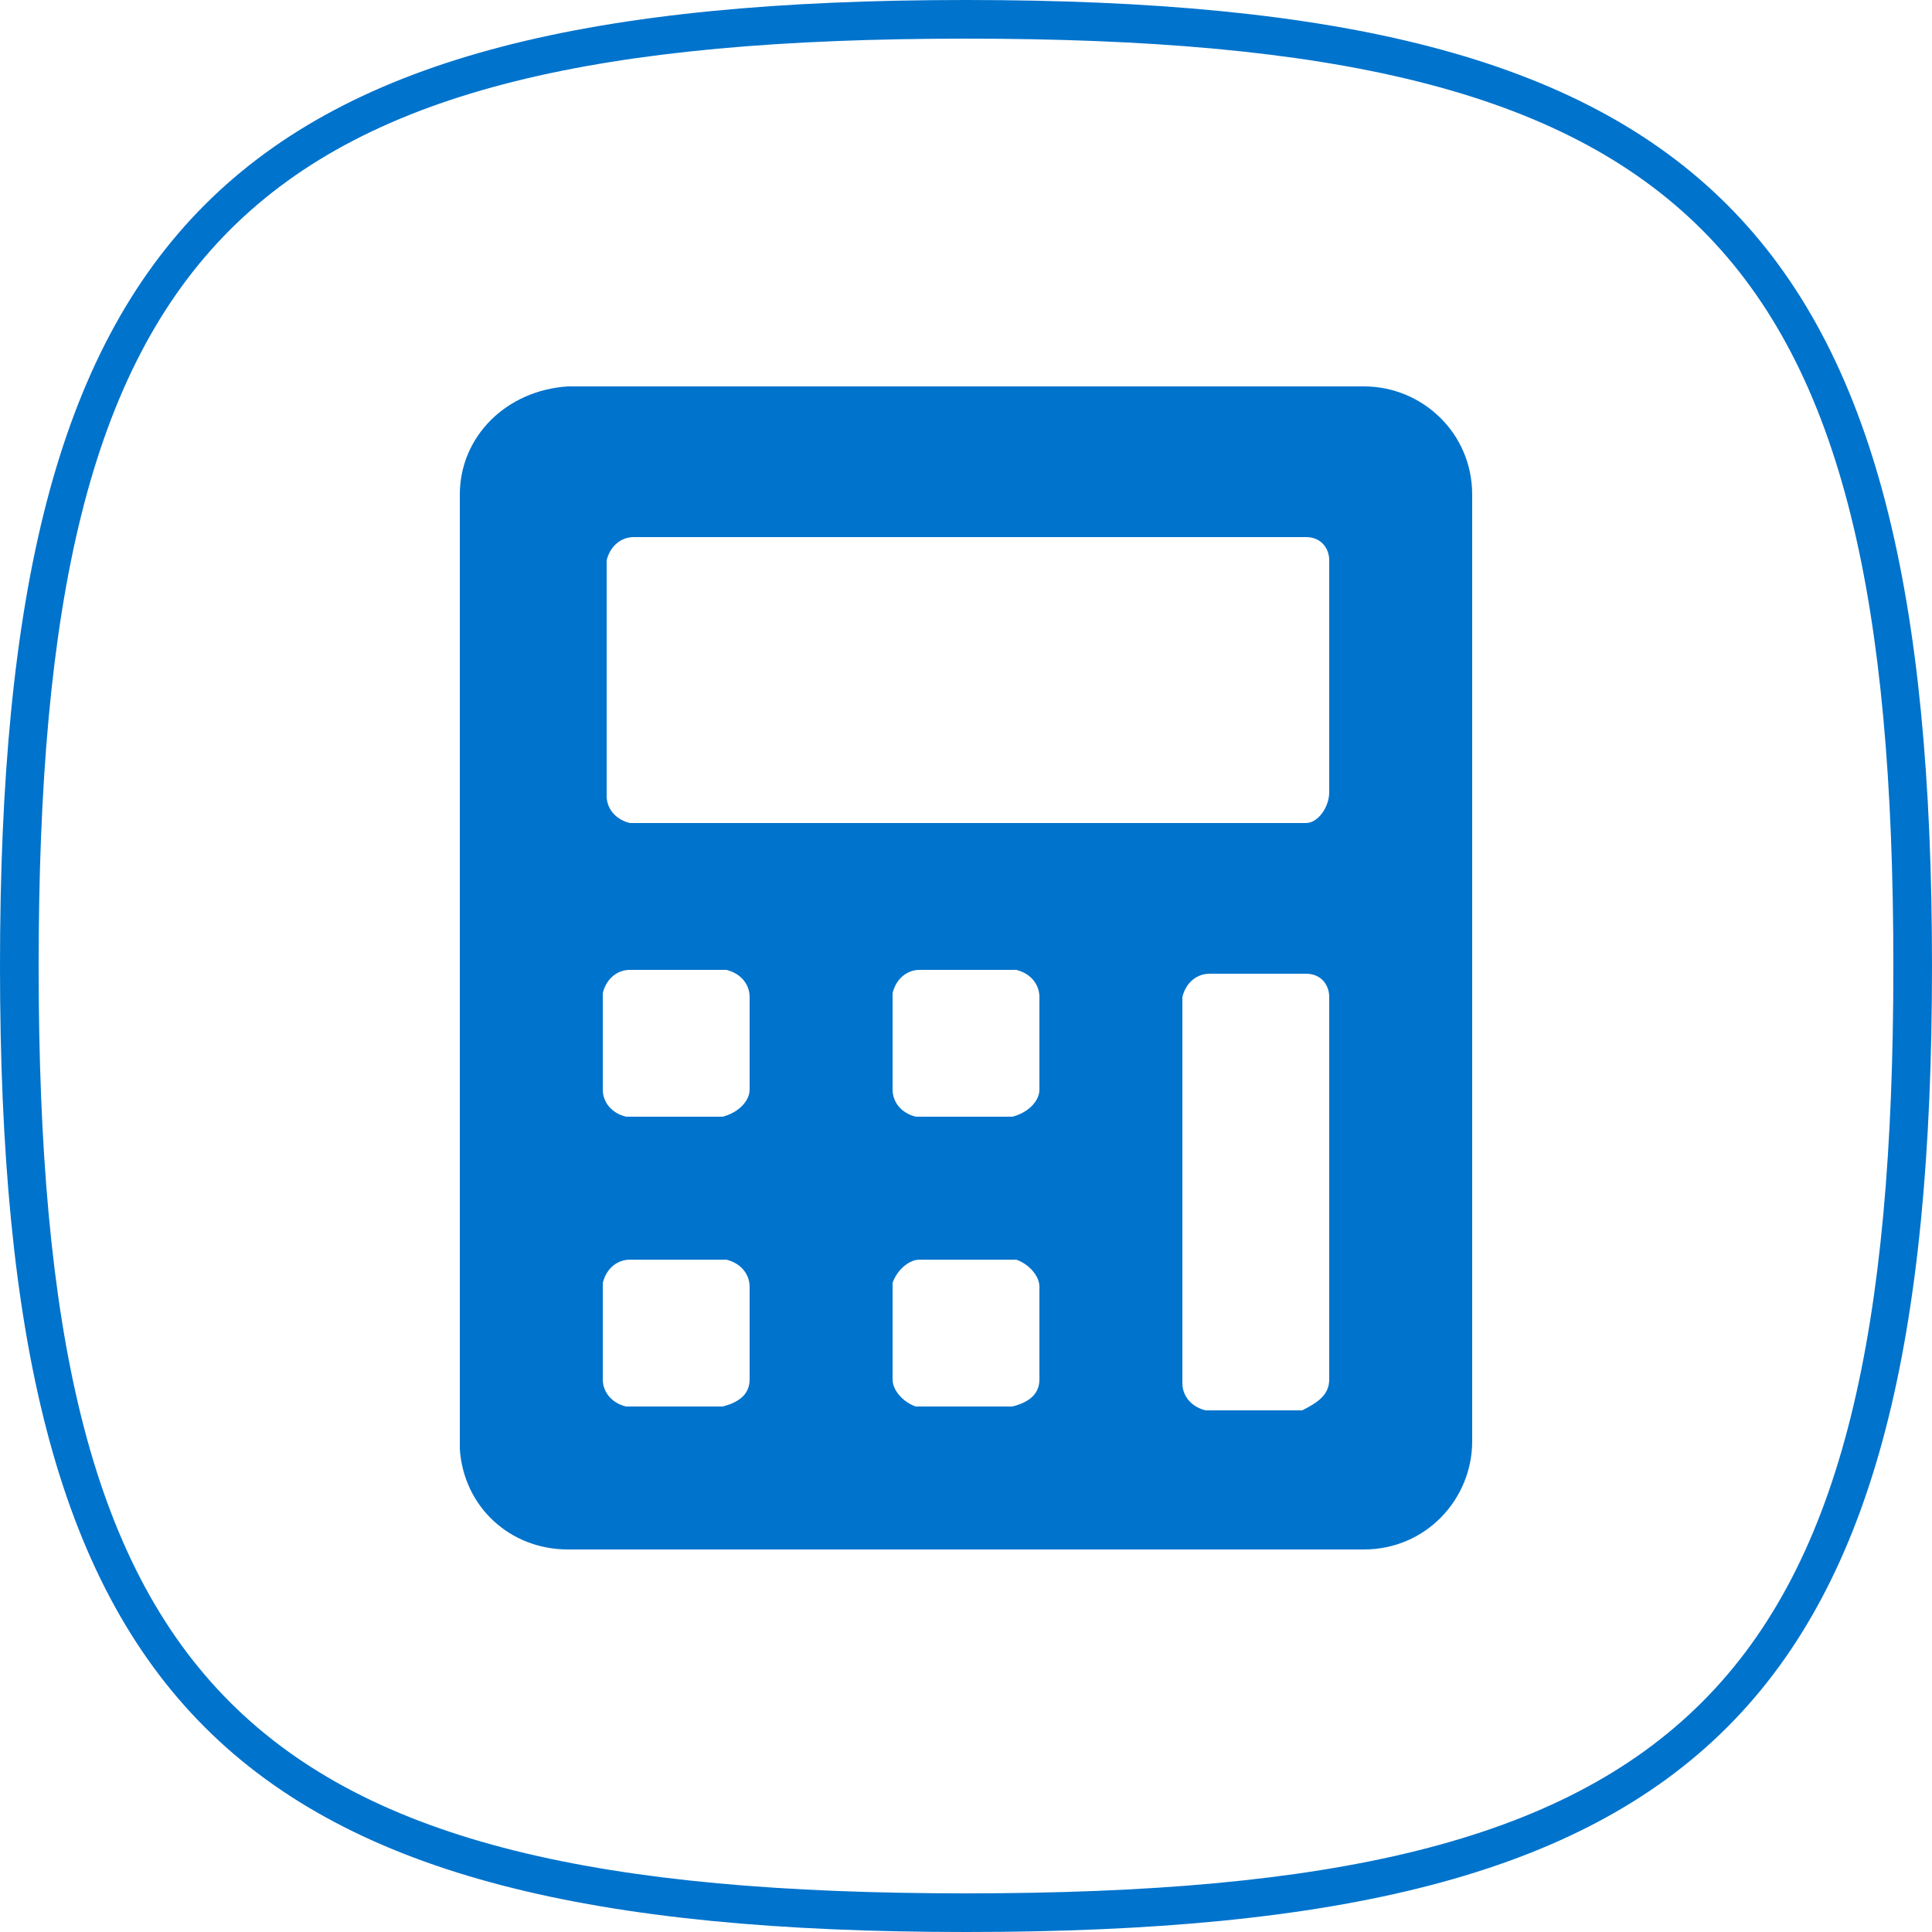
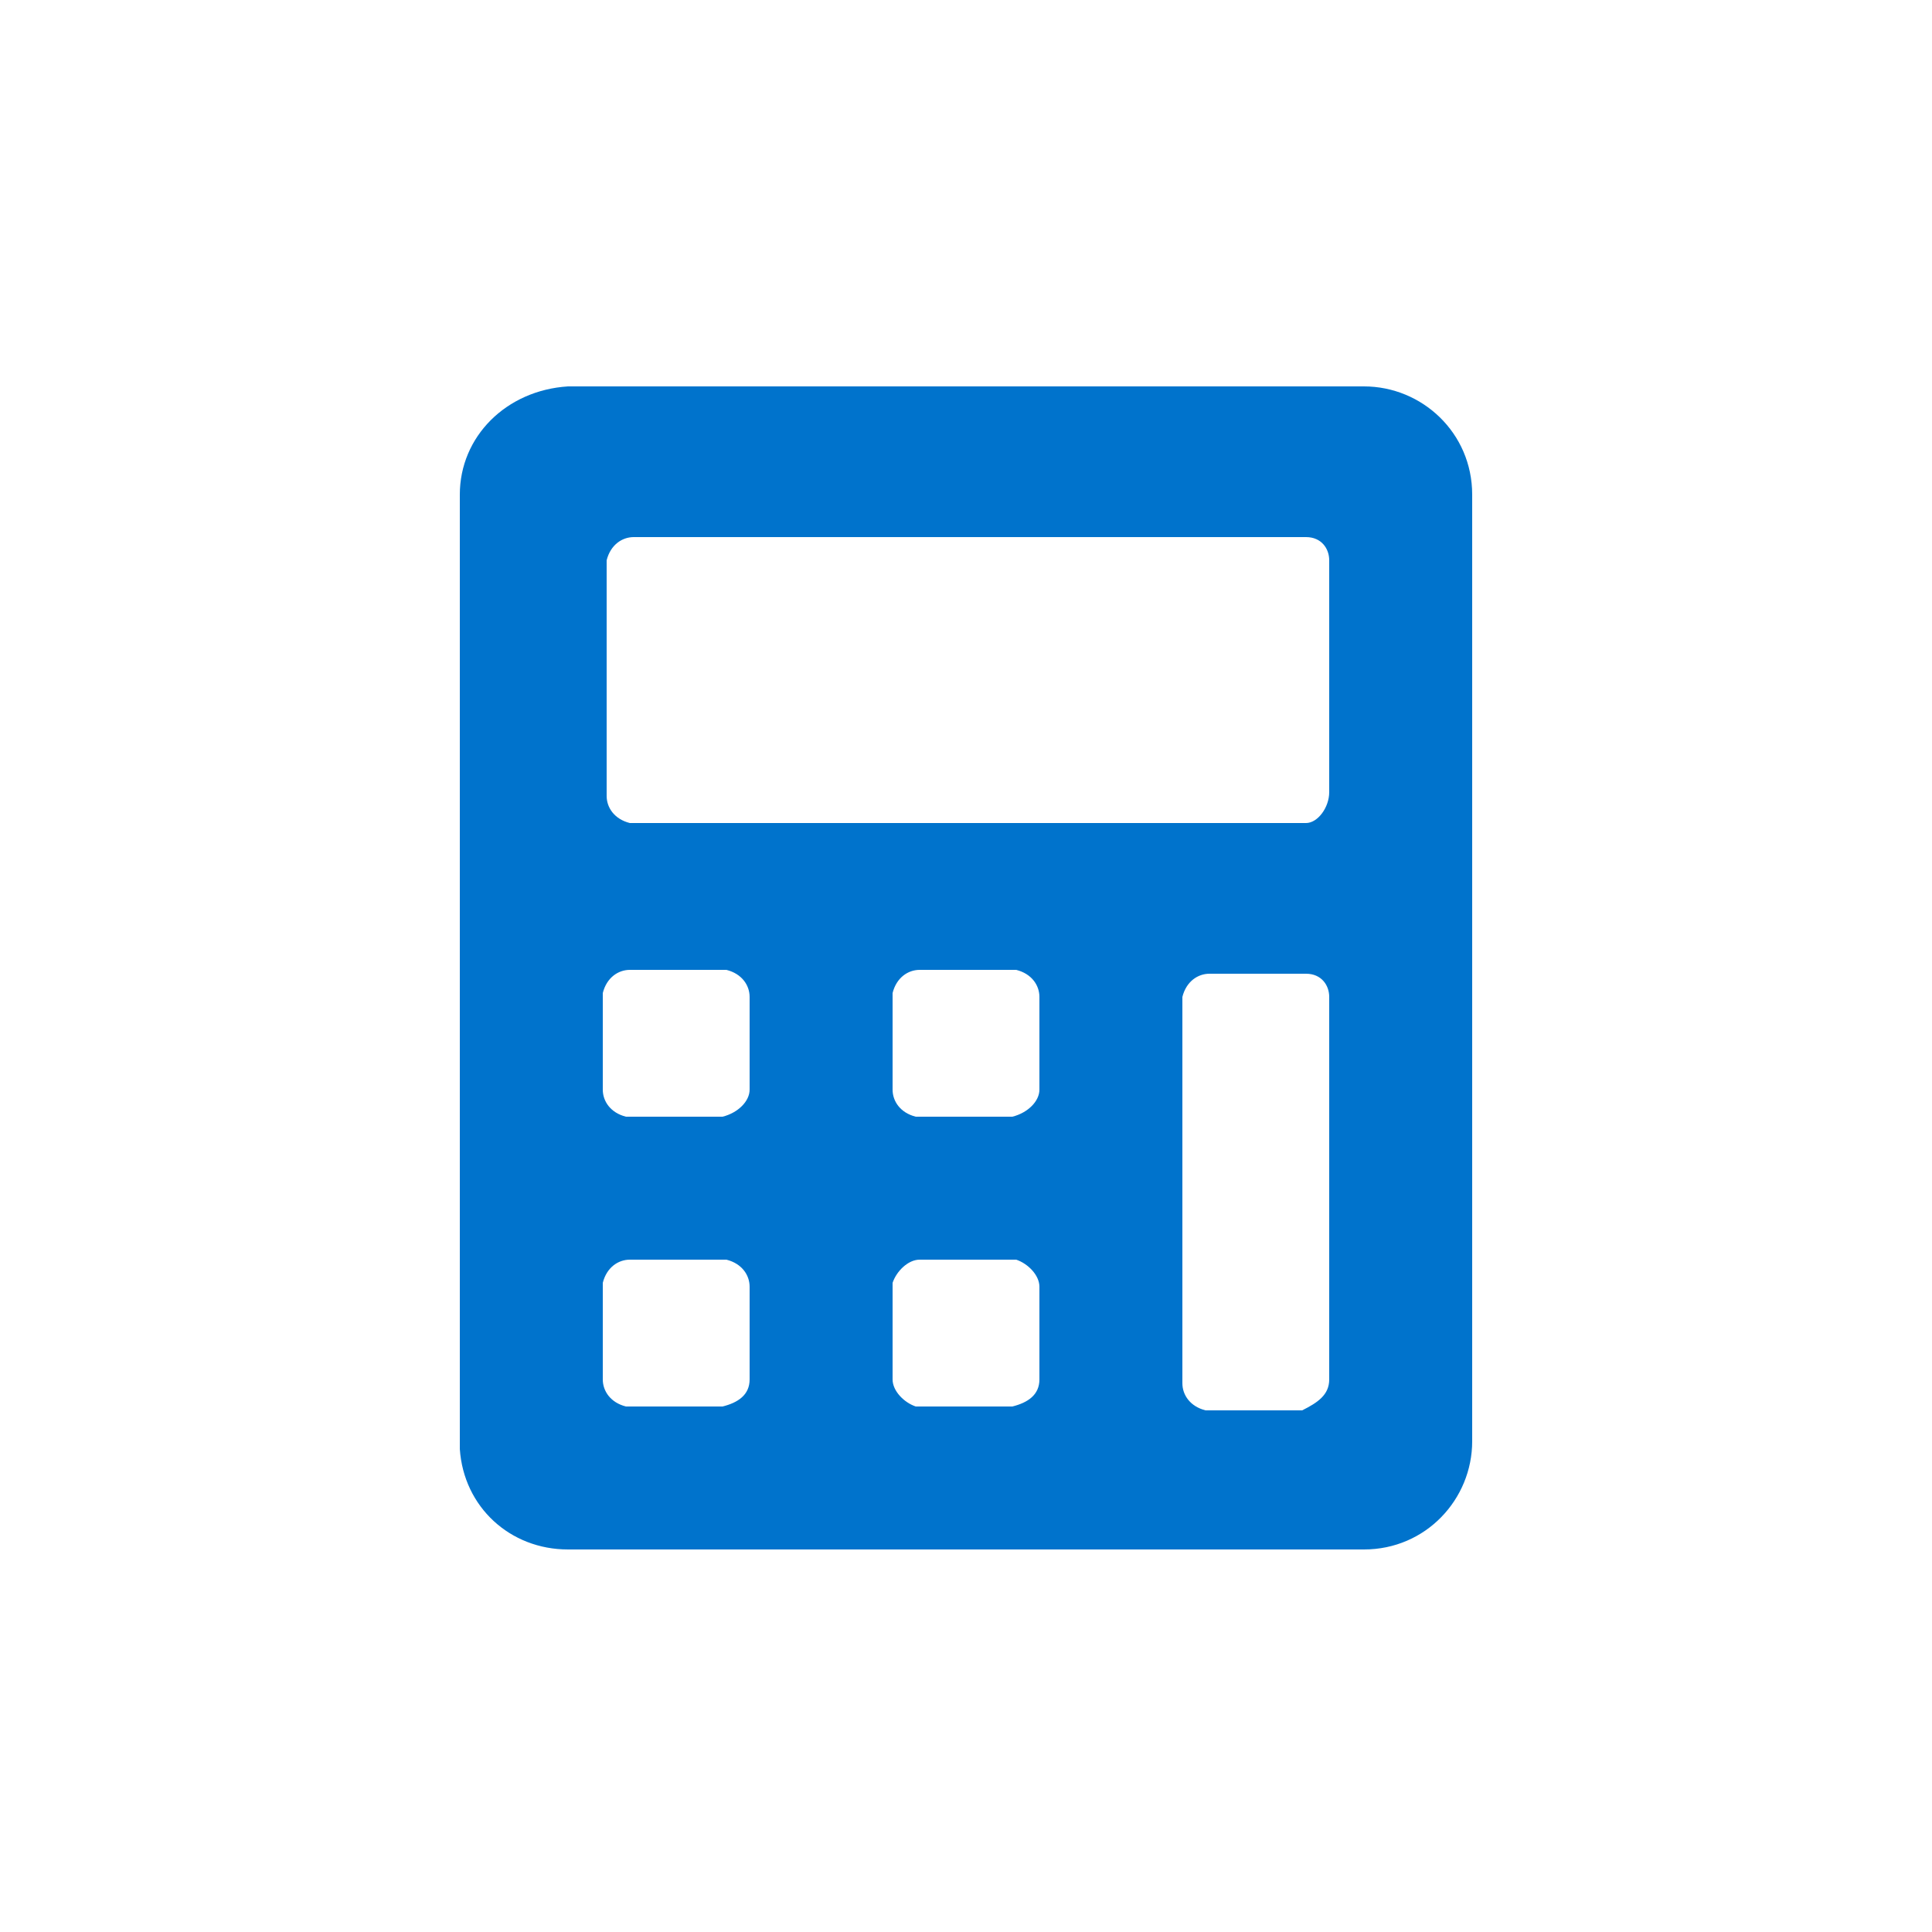
<svg xmlns="http://www.w3.org/2000/svg" version="1.1" id="圖層_1" x="0px" y="0px" viewBox="0 0 50 50" style="enable-background:new 0 0 50 50;" xml:space="preserve">
  <style type="text/css">
	.st0{fill:#0073CC;}
</style>
  <g id="Symbols">
    <g id="titlebar_account">
      <path id="Shape" class="st0" d="M11.9,37.2V12.8c0-1.5,1.2-2.7,2.8-2.8h20.6c1.5,0,2.8,1.2,2.8,2.8v24.5c0,1.5-1.2,2.8-2.8,2.8    H14.7c-1.5,0-2.7-1.1-2.8-2.6C11.9,37.3,11.9,37.3,11.9,37.2z M34.4,20.5v-6c0-0.3-0.2-0.6-0.6-0.6h-0.1H16.4    c-0.3,0-0.6,0.2-0.7,0.6c0,0,0,0,0,0.1v6c0,0.3,0.2,0.6,0.6,0.7h0.1h17.4C34.1,21.3,34.4,20.9,34.4,20.5z M19.4,28.2v-2.4    c0-0.3-0.2-0.6-0.6-0.7c0,0,0,0-0.1,0h-2.4c-0.3,0-0.6,0.2-0.7,0.6c0,0,0,0,0,0.1v2.4c0,0.3,0.2,0.6,0.6,0.7h0.1h2.4    C19.1,28.8,19.4,28.5,19.4,28.2L19.4,28.2z M34.4,35.7v-9.9c0-0.3-0.2-0.6-0.6-0.6h-0.1h-2.4c-0.3,0-0.6,0.2-0.7,0.6    c0,0,0,0,0,0.1v9.9c0,0.3,0.2,0.6,0.6,0.7h0.1h2.4C34.1,36.3,34.4,36.1,34.4,35.7L34.4,35.7z M19.4,35.7v-2.4    c0-0.3-0.2-0.6-0.6-0.7h-0.1h-2.4c-0.3,0-0.6,0.2-0.7,0.6v0.1v2.4c0,0.3,0.2,0.6,0.6,0.7h0.1h2.4C19.1,36.3,19.4,36.1,19.4,35.7    L19.4,35.7L19.4,35.7z M26.9,28.2v-2.4c0-0.3-0.2-0.6-0.6-0.7c0,0,0,0-0.1,0h-2.4c-0.3,0-0.6,0.2-0.7,0.6c0,0,0,0,0,0.1v2.4    c0,0.3,0.2,0.6,0.6,0.7h0.1h2.4C26.6,28.8,26.9,28.5,26.9,28.2L26.9,28.2z M26.9,35.7v-2.4c0-0.3-0.3-0.6-0.6-0.7c0,0,0,0-0.1,0    h-2.4c-0.3,0-0.6,0.3-0.7,0.6c0,0,0,0,0,0.1v2.4c0,0.3,0.3,0.6,0.6,0.7c0,0,0,0,0.1,0h2.4C26.6,36.3,26.9,36.1,26.9,35.7    L26.9,35.7L26.9,35.7z" />
    </g>
  </g>
-   <path class="st0" d="M25,1c18.8,0,24,5.2,24,24s-5.2,24-24,24S1,43.8,1,25S6.2,1,25,1 M25,0C5.8,0,0,5.8,0,25s5.8,25,25,25  s25-5.8,25-25S44.2,0,25,0z" />
</svg>